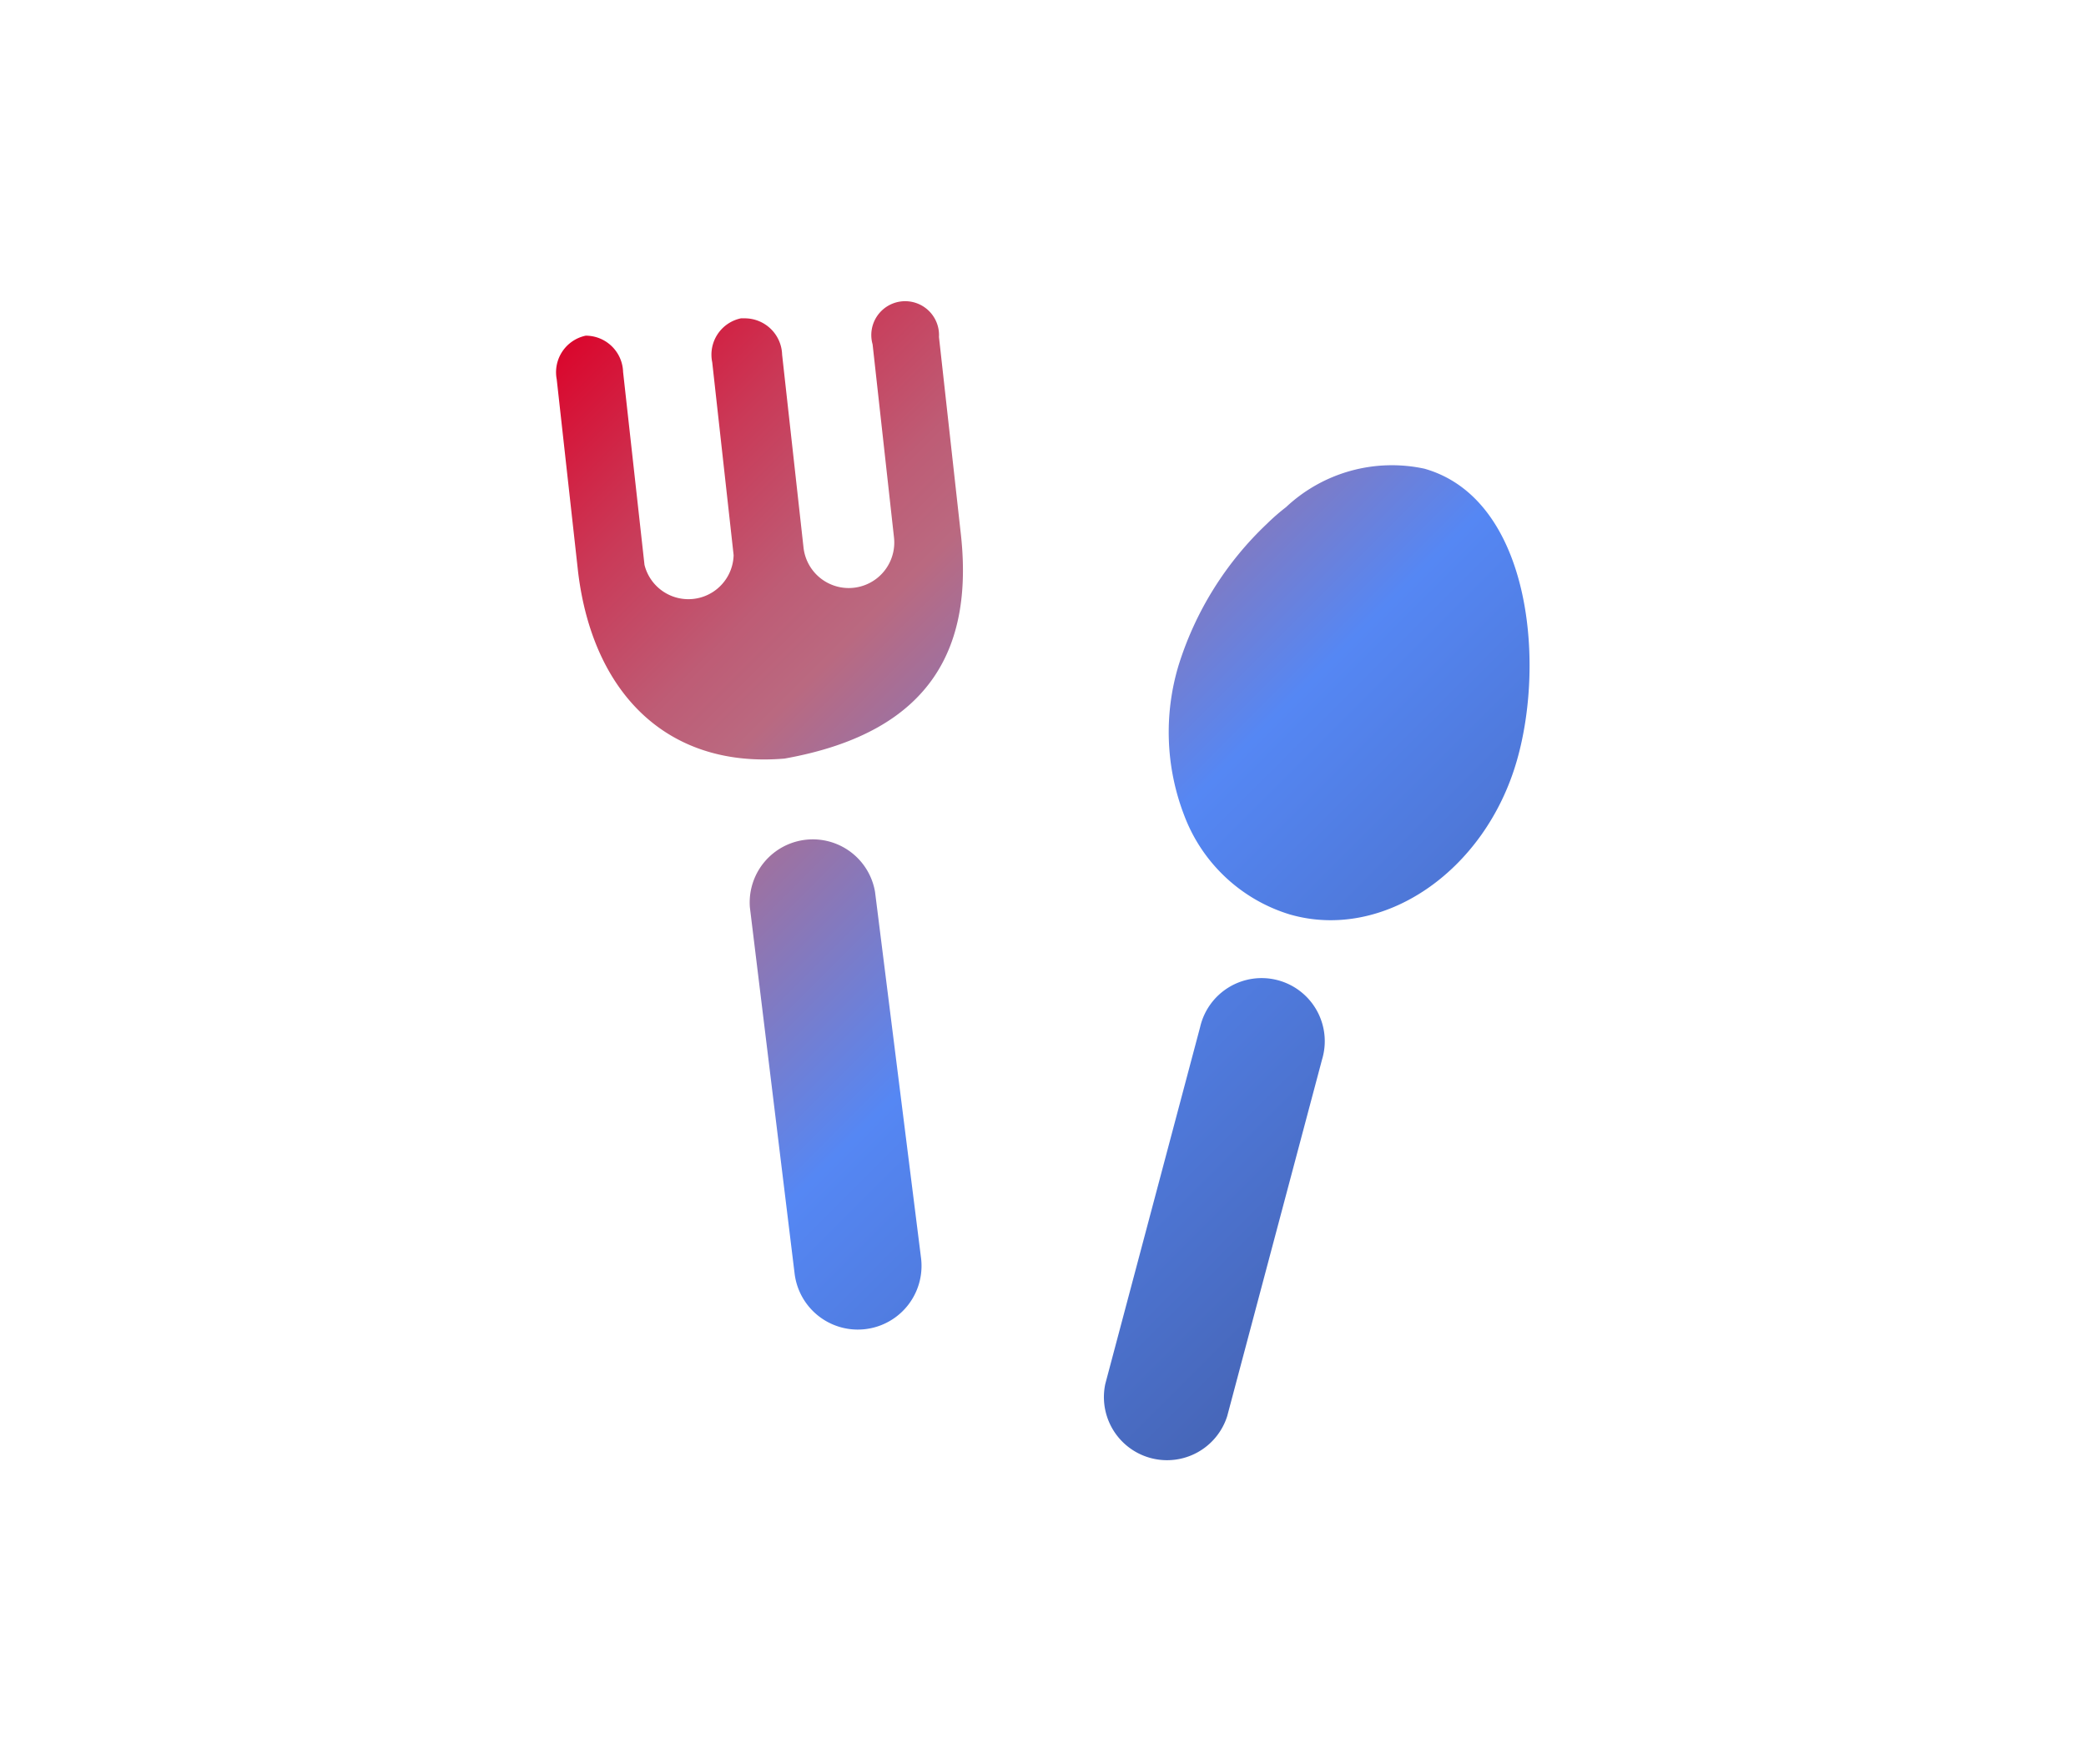
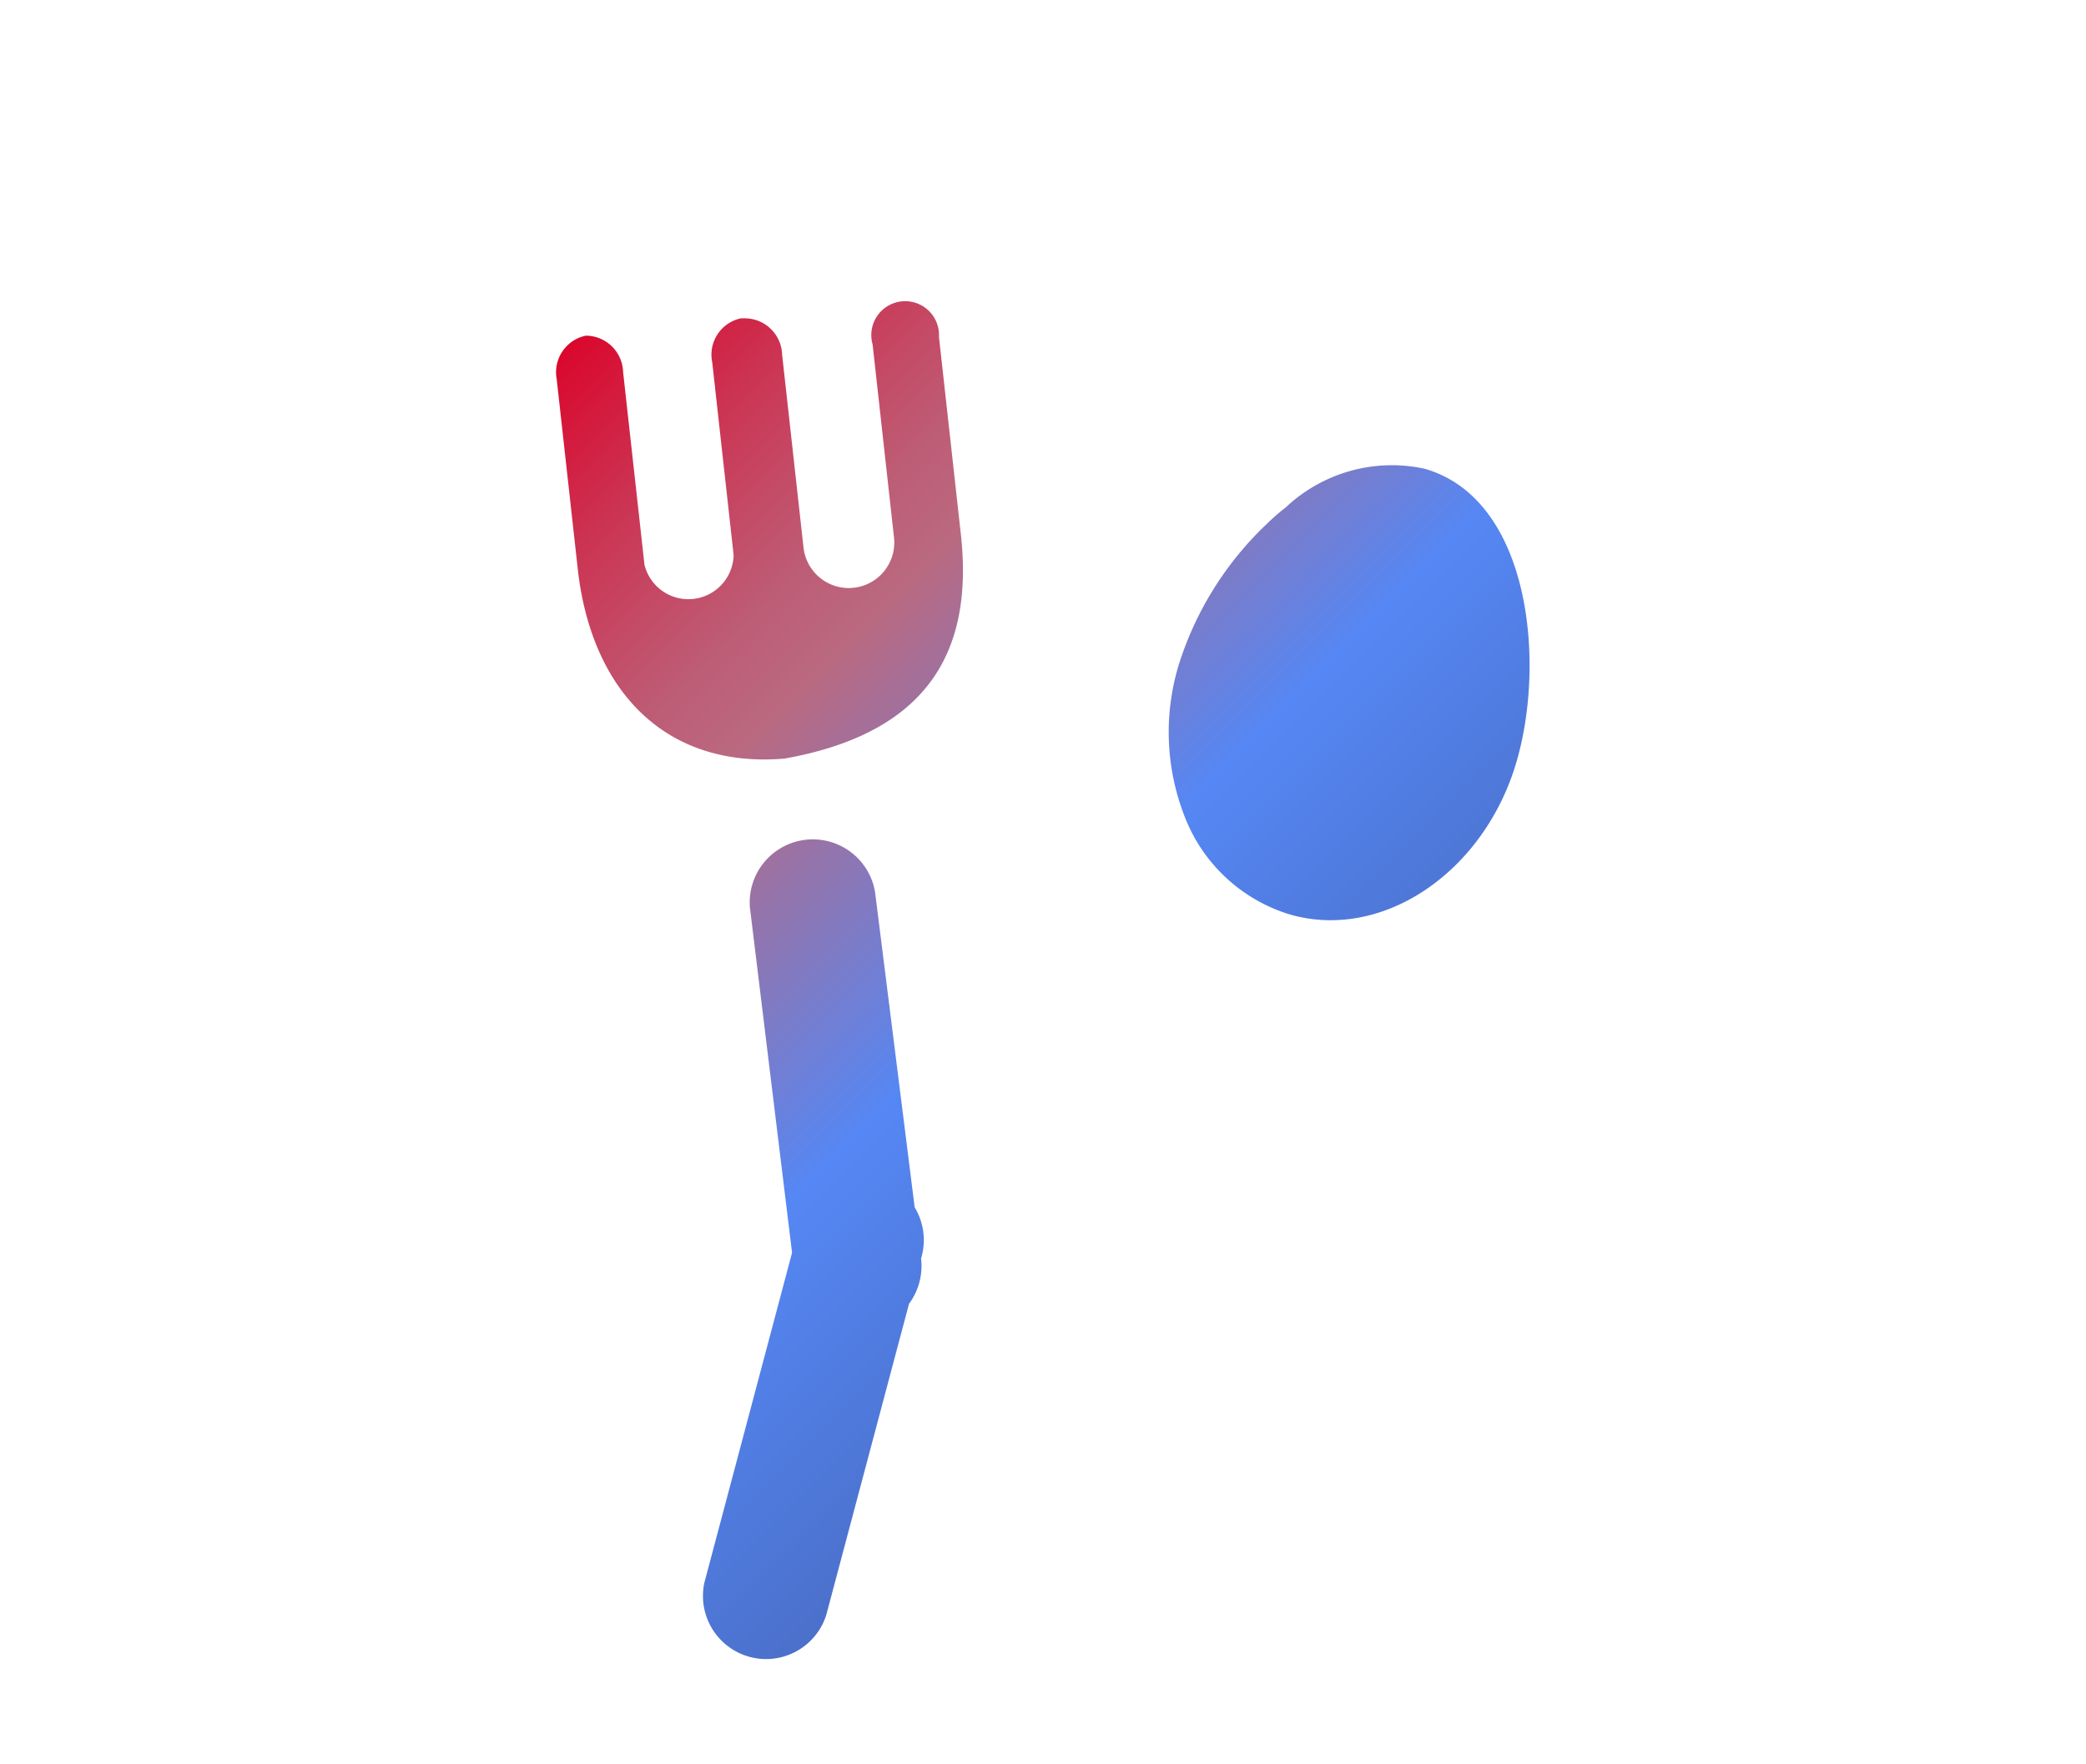
<svg xmlns="http://www.w3.org/2000/svg" viewBox="0 0 77 65.1">
  <linearGradient id="a" gradientUnits="userSpaceOnUse" x1="53.4" x2="21.26" y1="44.57" y2="12.42">
    <stop offset=".01" stop-color="#4767ba" />
    <stop offset=".38" stop-color="#5587f4" />
    <stop offset=".67" stop-color="#ba6980" />
    <stop offset=".74" stop-color="#be5c75" />
    <stop offset=".86" stop-color="#ca3957" />
    <stop offset="1" stop-color="#da072d" />
  </linearGradient>
-   <path d="m21.34 21.12-.79-7.12a1.38 1.38 0 0 1 1.07-1.61 1.38 1.38 0 0 1 1.38 1.34l.79 7.12a1.67 1.67 0 0 0 3.29-.36l-.79-7.12a1.37 1.37 0 0 1 1.06-1.62h.07.06a1.38 1.38 0 0 1 1.39 1.34l.79 7.12a1.67 1.67 0 0 0 3.34-.37l-.79-7.13a1.25 1.25 0 1 1 2.45-.27l.79 7.12c.51 4.2-.94 7.45-6.49 8.44-4.34.37-7.08-2.43-7.62-6.88zm26.26 12.63c3.44 1 7.21-1.57 8.39-5.67 1.07-3.71.47-9.68-3.41-10.78a5.71 5.71 0 0 0 -5.11 1.42 7.83 7.83 0 0 0 -.7.61 12.19 12.19 0 0 0 -3.26 5.21 8.54 8.54 0 0 0 .2 5.55 6.05 6.05 0 0 0 3.89 3.66zm-13.6 12.7-1.7-13.53a2.33 2.33 0 0 0 -4.62.57l1.65 13.51a2.33 2.33 0 0 0 4.67-.55zm11.3 5.82 3.5-13.16a2.33 2.33 0 1 0 -4.5-1.2l-3.5 13.17a2.33 2.33 0 0 0 4.5 1.19z" fill="url(#a)" />
+   <path d="m21.34 21.12-.79-7.12a1.38 1.38 0 0 1 1.07-1.61 1.38 1.38 0 0 1 1.38 1.34l.79 7.12a1.67 1.67 0 0 0 3.29-.36l-.79-7.12a1.37 1.37 0 0 1 1.06-1.62h.07.06a1.38 1.38 0 0 1 1.39 1.34l.79 7.12a1.67 1.67 0 0 0 3.34-.37l-.79-7.13a1.25 1.25 0 1 1 2.45-.27l.79 7.12c.51 4.2-.94 7.45-6.49 8.44-4.34.37-7.08-2.43-7.62-6.88zm26.26 12.63c3.44 1 7.21-1.57 8.39-5.67 1.07-3.71.47-9.68-3.41-10.78a5.71 5.71 0 0 0 -5.11 1.42 7.83 7.83 0 0 0 -.7.61 12.19 12.19 0 0 0 -3.26 5.21 8.54 8.54 0 0 0 .2 5.55 6.05 6.05 0 0 0 3.89 3.66zm-13.6 12.7-1.7-13.53a2.33 2.33 0 0 0 -4.62.57l1.65 13.51a2.33 2.33 0 0 0 4.67-.55za2.33 2.33 0 1 0 -4.5-1.2l-3.5 13.17a2.33 2.33 0 0 0 4.5 1.19z" fill="url(#a)" />
</svg>